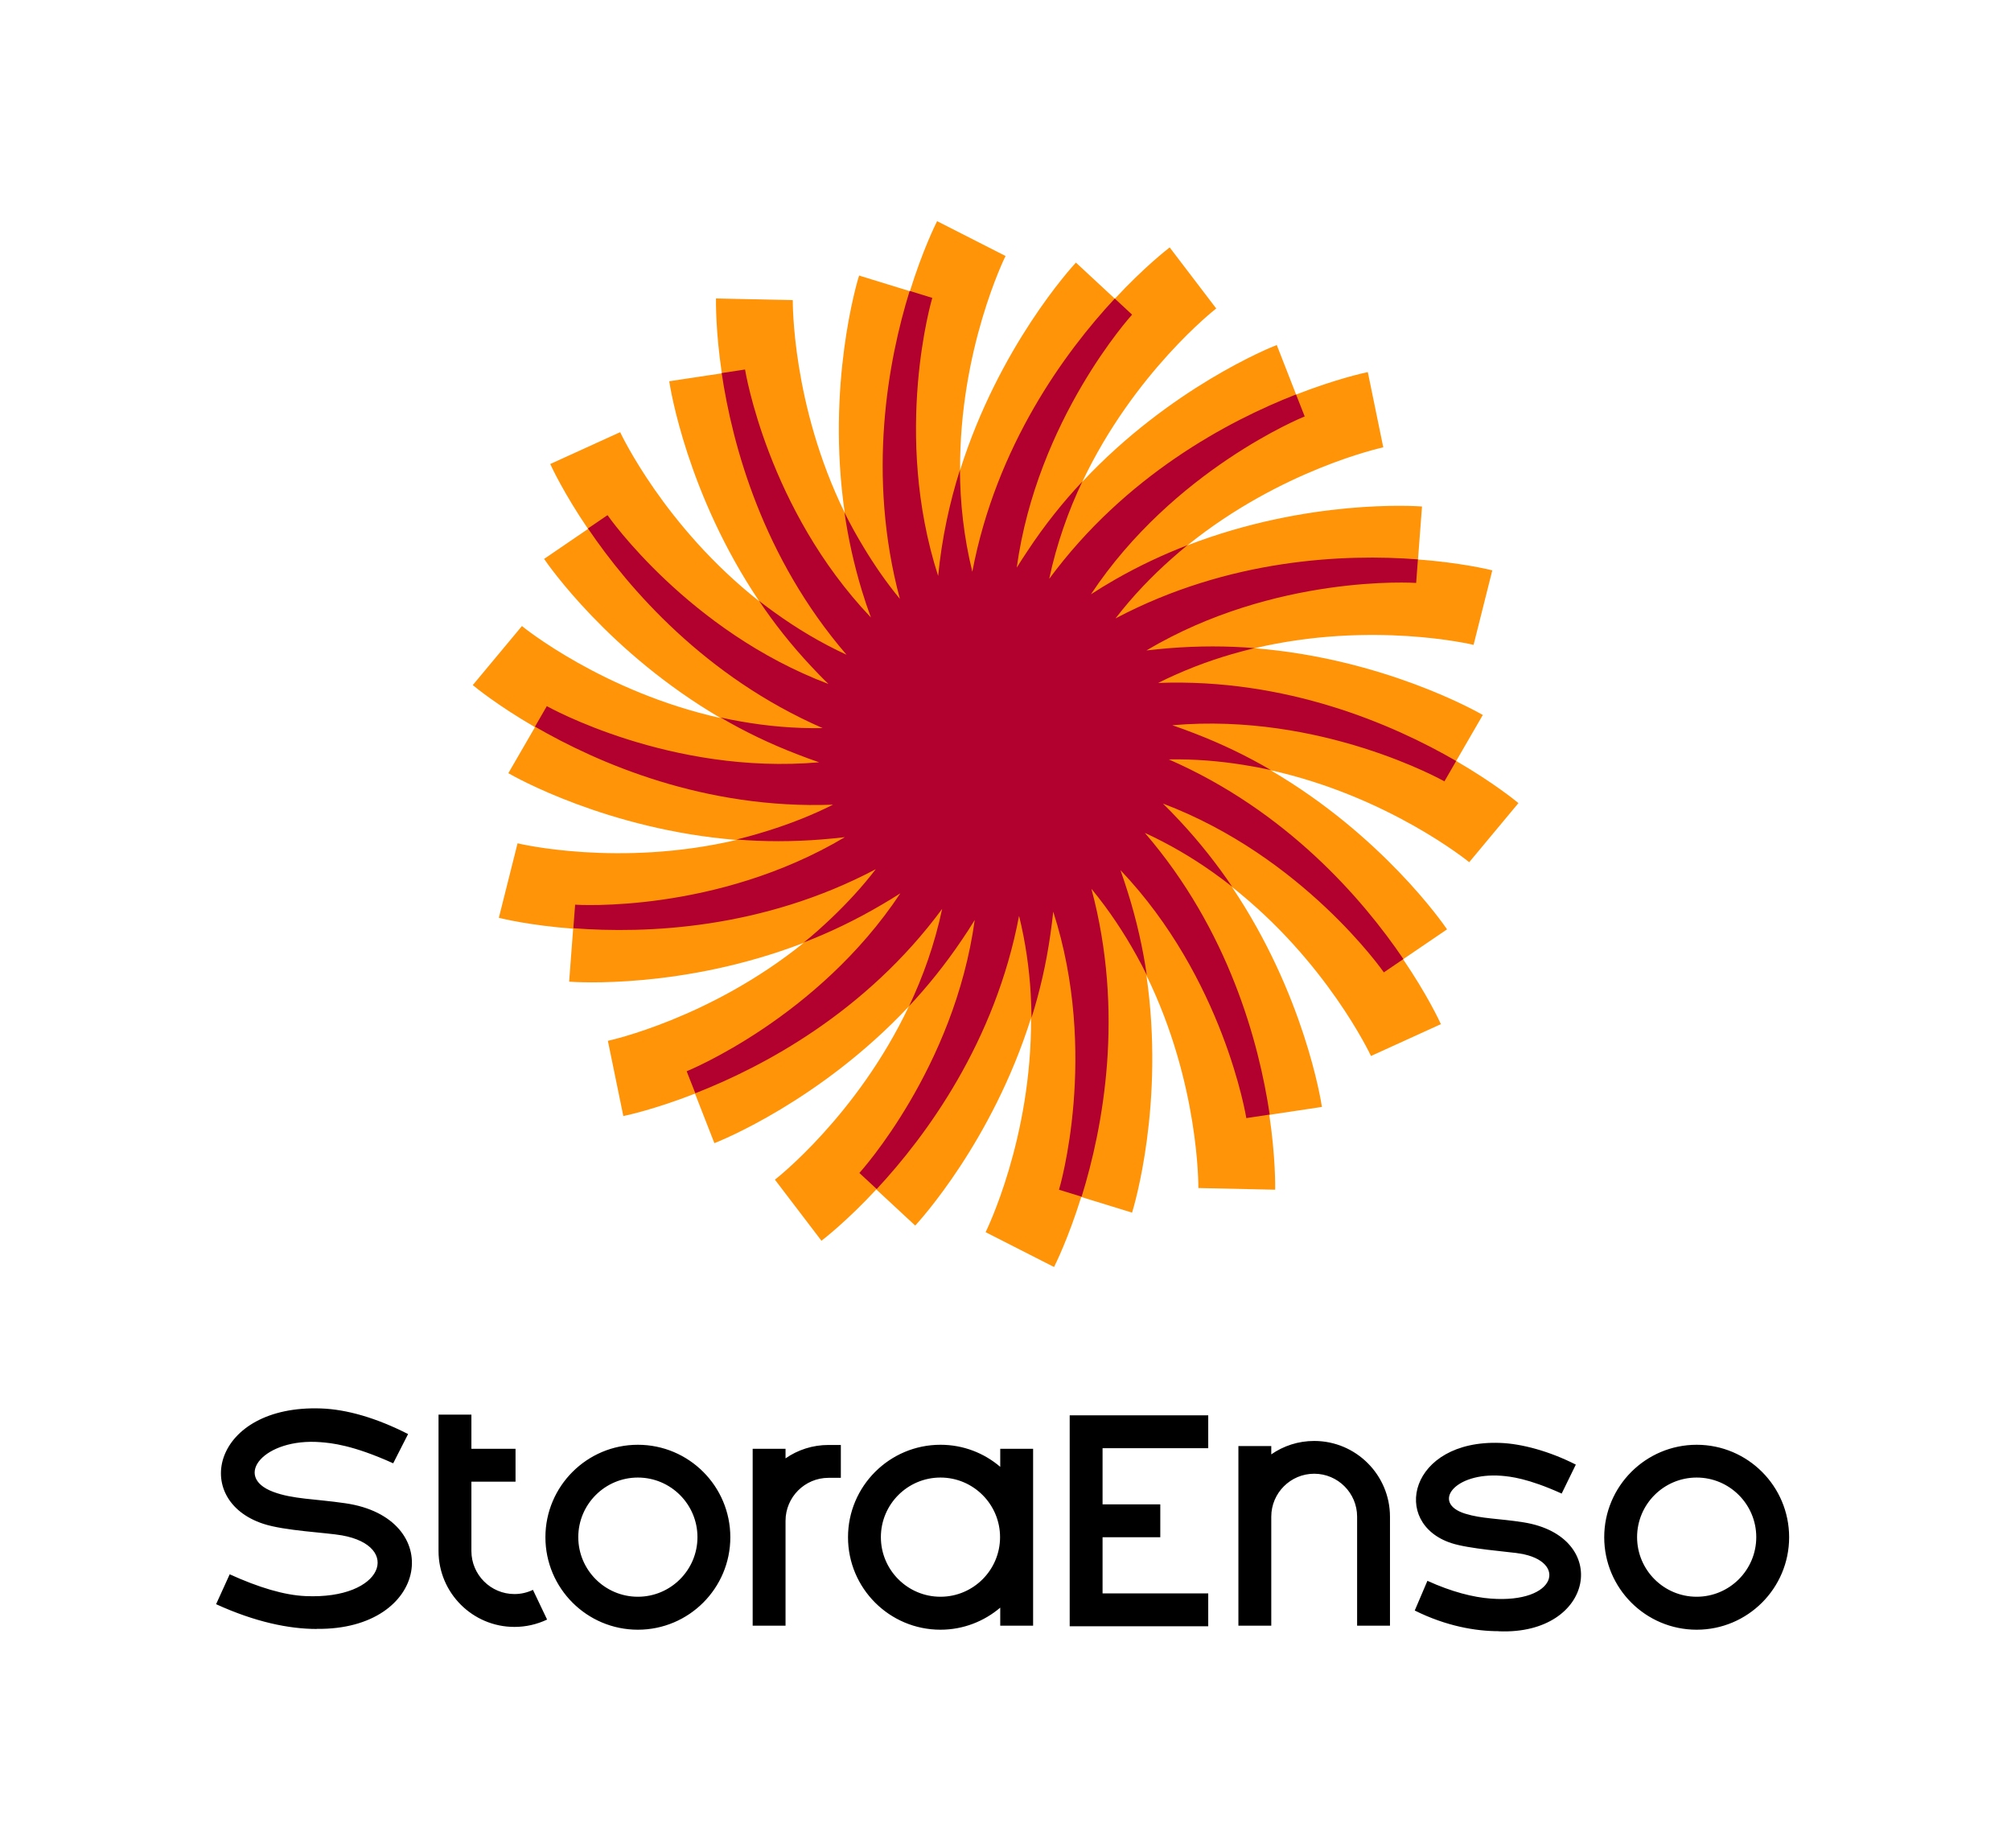
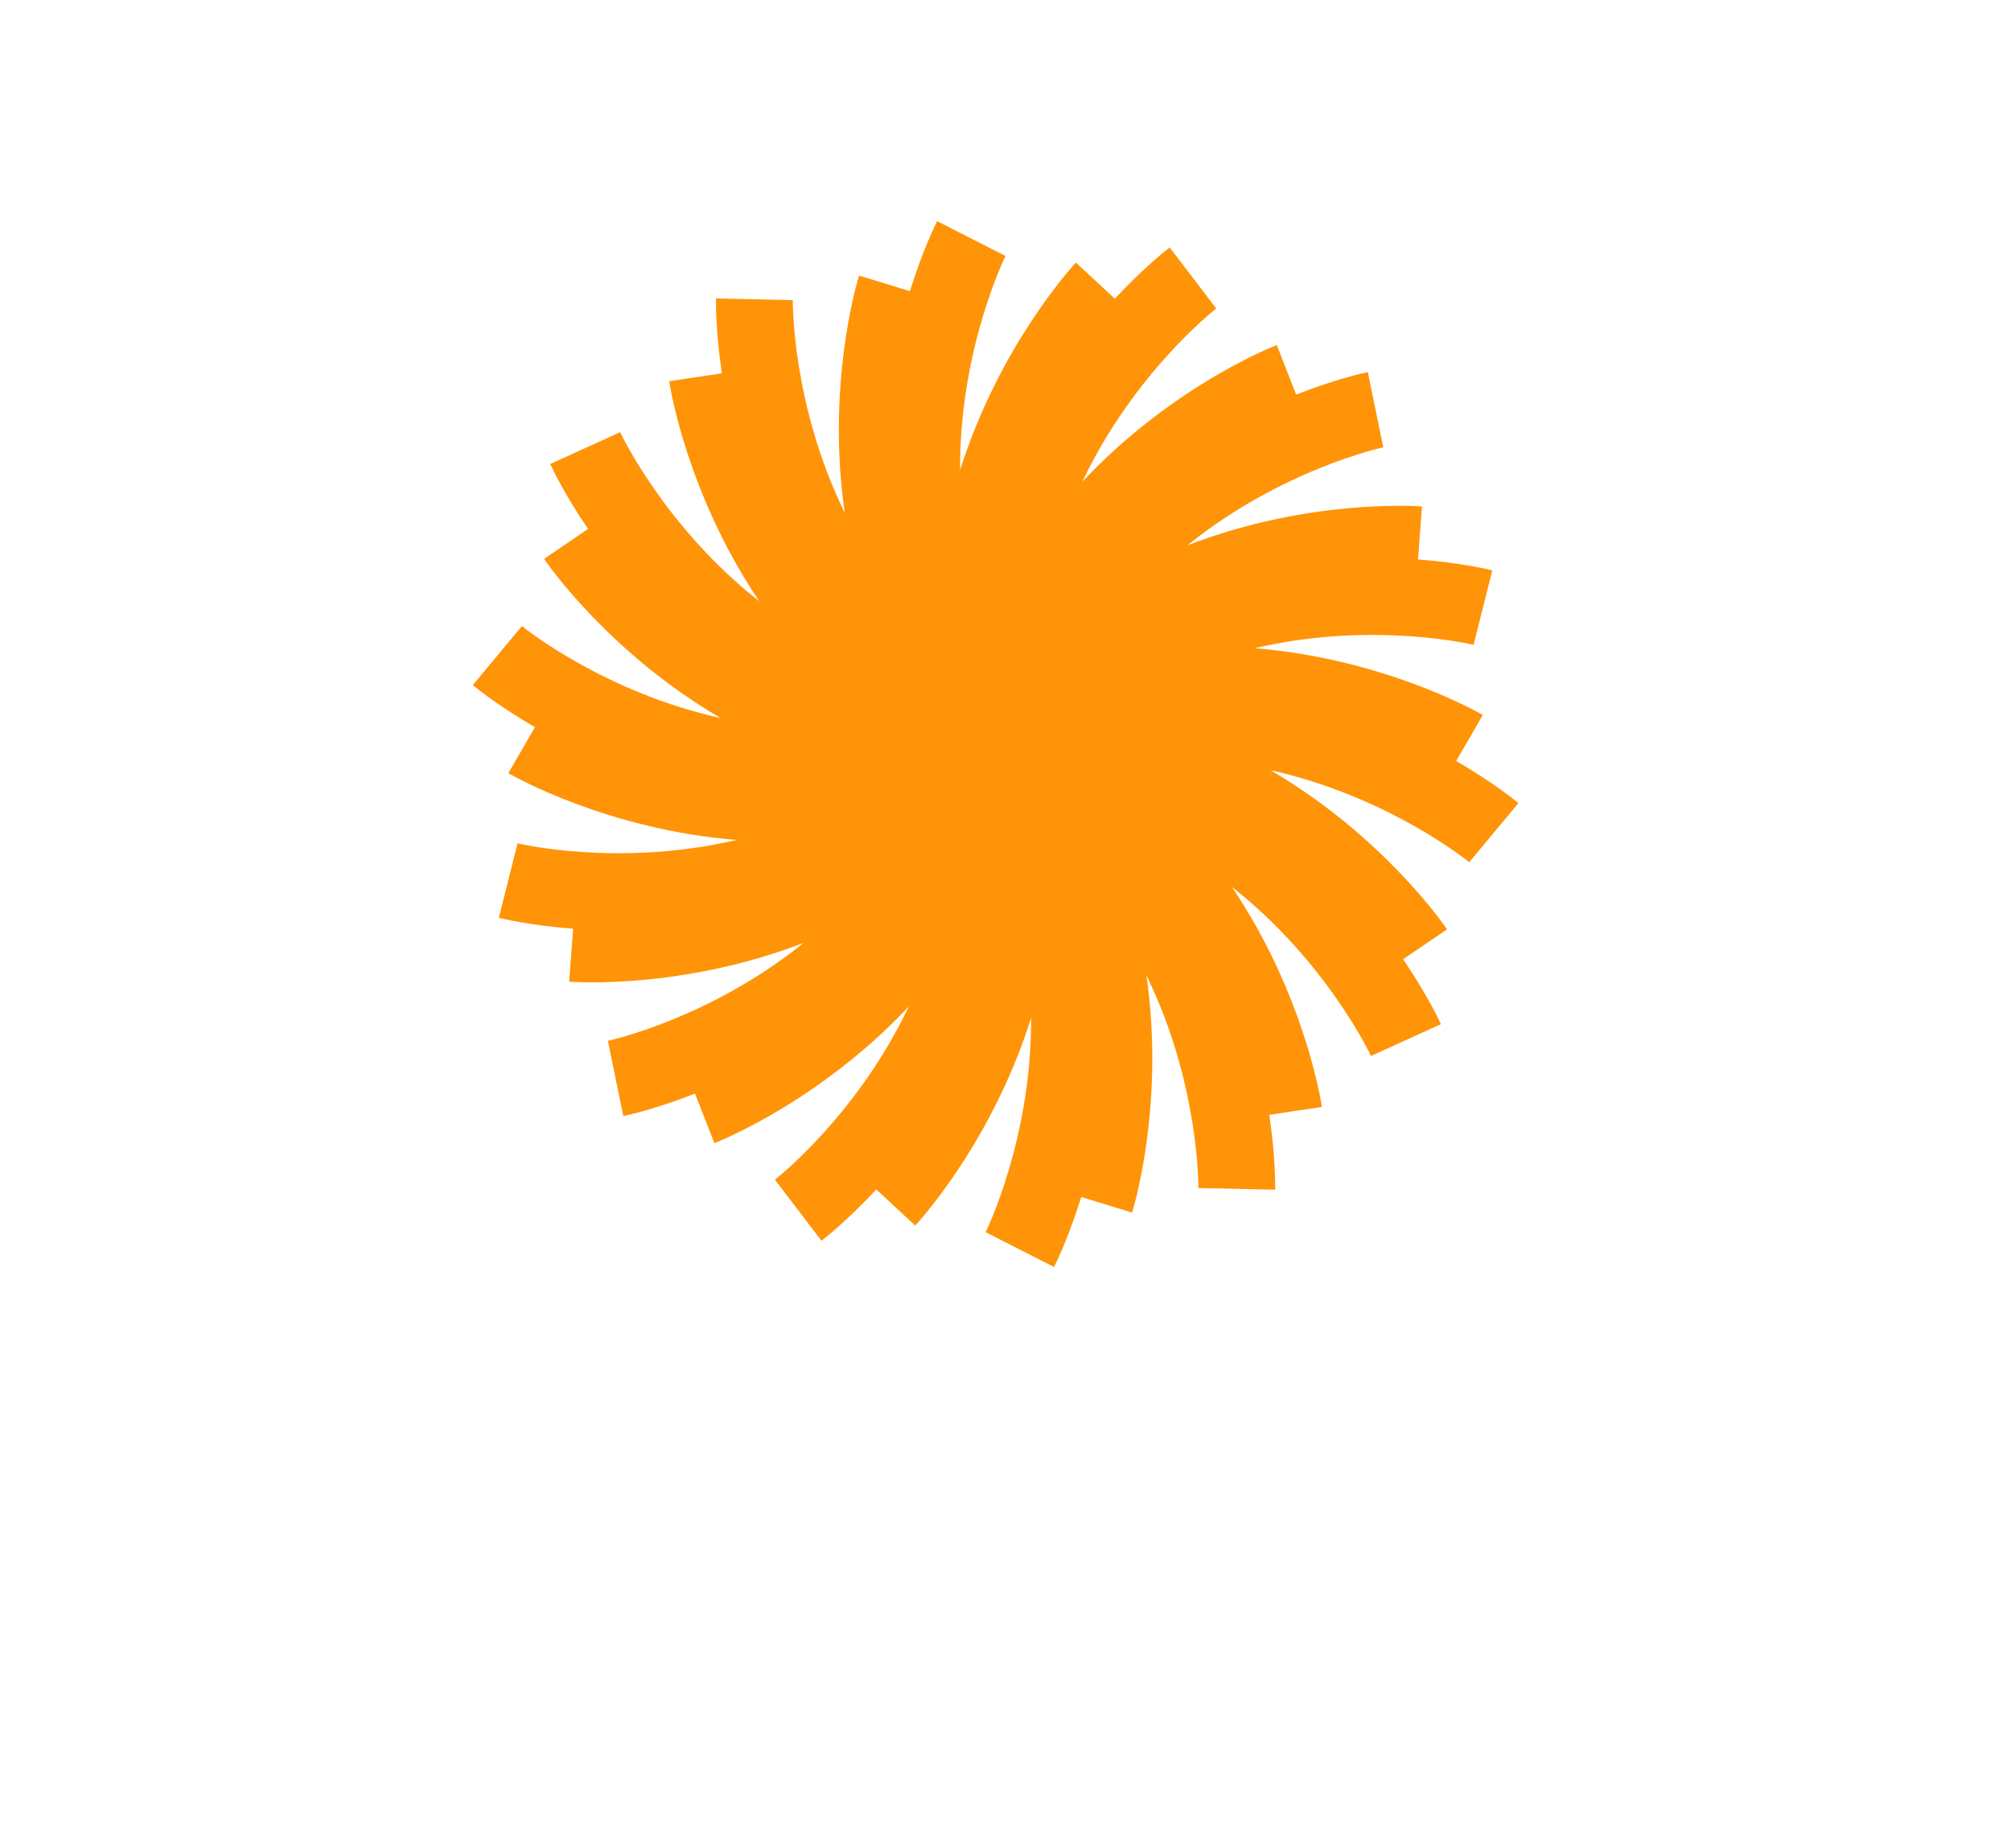
<svg xmlns="http://www.w3.org/2000/svg" id="uuid-f182adf8-06b9-4675-8a3e-87ac593de85a" width="215.99" height="198.42" viewBox="0 0 215.99 198.42">
  <path d="M163.08,86.24c-.27-.23-2.67-2.19-6.68-4.52l2.86-4.94c-.6-.35-10.65-6.05-24.5-7.17,12.6-2.96,23.36-.4,23.51-.36l2.01-8c-.35-.09-3.35-.82-7.98-1.17l.43-5.69c-.69-.05-12.22-.83-25.19,4.17,10.07-8.13,20.87-10.49,21.03-10.52l-1.66-8.08c-.35.07-3.37.72-7.7,2.41l-2.08-5.32c-.65.25-11.38,4.55-20.88,14.68,5.54-11.69,14.25-18.51,14.38-18.6l-5-6.56c-.28.22-2.73,2.11-5.89,5.51l-4.18-3.88c-.47.51-8.27,9.04-12.44,22.29h0c-.08-12.94,4.81-22.86,4.88-23l-7.35-3.74c-.16.32-1.54,3.09-2.92,7.52l-5.46-1.68c-.21.66-3.53,11.73-1.54,25.48-5.69-11.62-5.58-22.68-5.58-22.84l-8.25-.18c0,.36-.05,3.45.63,8.04l-5.65.85c.1.69,1.91,12.1,9.67,23.63-10.17-8-14.87-18.01-14.94-18.16l-7.51,3.42c.15.33,1.45,3.13,4.06,6.97l-4.72,3.22c.39.58,6.97,10.08,18.96,17.09-12.63-2.8-21.22-9.78-21.34-9.88l-5.28,6.34c.27.23,2.67,2.19,6.68,4.52l-2.86,4.94c.6.35,10.65,6.05,24.5,7.17-12.6,2.96-23.36.4-23.51.36l-2.01,8c.35.09,3.35.82,7.98,1.17l-.43,5.69c.69.05,12.22.83,25.19-4.17-10.07,8.13-20.87,10.49-21.03,10.52l1.66,8.08c.35-.07,3.37-.72,7.7-2.41l2.08,5.32c.65-.25,11.37-4.55,20.88-14.68-5.54,11.69-14.25,18.51-14.38,18.6l5,6.56c.28-.22,2.73-2.11,5.89-5.51l4.18,3.88c.47-.51,8.27-9.04,12.44-22.29.08,12.94-4.81,22.86-4.88,23l7.35,3.74c.16-.32,1.54-3.09,2.92-7.52l5.46,1.68c.21-.66,3.53-11.73,1.54-25.48,5.69,11.62,5.58,22.68,5.58,22.84l8.25.18c0-.36.05-3.45-.63-8.04l5.65-.85c-.1-.69-1.91-12.1-9.67-23.63,10.17,8,14.87,18.01,14.94,18.16l7.51-3.42c-.15-.33-1.45-3.13-4.06-6.97l4.72-3.21c-.39-.58-6.97-10.08-18.96-17.09,12.63,2.8,21.22,9.78,21.34,9.88l5.28-6.34h0Z" style="fill:#ff9408; stroke-width:0px;" />
-   <path d="M155.13,83.92l1.27-2.2c-6.78-3.93-18.22-8.9-32.01-8.38,2.65-1.33,5.32-2.34,7.94-3.1.81-.23,1.62-.45,2.42-.64h0c-2.92-.24-6.01-.25-9.21.01-.8.07-1.6.14-2.41.24,13.81-8.21,28.79-7.27,28.97-7.25l.19-2.53c-7.82-.6-20.28-.11-32.48,6.34,1.87-2.43,3.91-4.54,6.01-6.4.57-.5,1.14-1,1.71-1.46h0c-2.56.99-5.17,2.2-7.77,3.69-.87.5-1.73,1.02-2.59,1.58,8.88-13.38,22.79-19.04,22.96-19.1l-.93-2.36c-7.3,2.85-18.32,8.7-26.51,19.8.4-1.9.92-3.73,1.52-5.47.3-.87.62-1.72.96-2.55.34-.83.7-1.63,1.07-2.42h0c-2.06,2.19-4.05,4.67-5.87,7.43-.4.6-.79,1.19-1.17,1.81,2.19-15.91,12.27-27.04,12.39-27.17l-1.86-1.73c-5.34,5.74-12.73,15.79-15.3,29.34-.93-3.78-1.31-7.46-1.33-10.94h0c-1.1,3.49-1.94,7.3-2.34,11.39-4.93-15.29-.68-29.69-.63-29.86l-2.43-.75c-2.32,7.49-4.62,19.75-1.05,33.07-1.47-1.78-2.73-3.62-3.85-5.47-.77-1.27-1.48-2.54-2.1-3.81h0c.39,2.71,1,5.53,1.87,8.4.29.95.61,1.91.97,2.88-11.07-11.63-13.49-26.45-13.52-26.63l-2.51.38c1.15,7.75,4.41,19.8,13.41,30.25-2.82-1.3-5.36-2.84-7.67-4.5-.58-.42-1.16-.84-1.72-1.28h0c1.59,2.37,3.45,4.74,5.59,7.02.6.64,1.21,1.28,1.86,1.9-15.02-5.68-23.63-17.98-23.73-18.13l-2.1,1.43c4.4,6.49,12.56,15.92,25.21,21.44-3.07.05-6-.22-8.77-.71-.74-.13-1.48-.27-2.19-.43h0c2.5,1.47,5.26,2.81,8.23,3.95.77.3,1.55.59,2.35.86-16,1.4-29.09-5.95-29.25-6.03l-1.27,2.2c6.78,3.93,18.22,8.9,32.01,8.38-2.31,1.16-4.64,2.06-6.93,2.78-1.15.36-2.3.69-3.43.96h0c2.92.24,6.01.25,9.21-.01.8-.07,1.6-.14,2.42-.24-13.81,8.21-28.79,7.27-28.97,7.25l-.19,2.53c7.82.6,20.28.11,32.48-6.34-1.48,1.93-3.08,3.64-4.72,5.21-.99.94-1.98,1.84-3,2.65h0c2.76-1.06,5.58-2.41,8.38-4.06.66-.39,1.32-.78,1.98-1.21-8.88,13.38-22.79,19.04-22.95,19.11l.93,2.36c7.3-2.85,18.32-8.7,26.51-19.8-.4,1.9-.92,3.73-1.52,5.47s-1.29,3.4-2.03,4.97h0c1.98-2.11,3.9-4.49,5.68-7.13.47-.69.93-1.39,1.37-2.12-2.19,15.91-12.27,27.04-12.39,27.17l1.86,1.73c5.34-5.74,12.73-15.79,15.29-29.34.7,2.84,1.09,5.63,1.25,8.32.05.89.08,1.76.09,2.62h0c.88-2.79,1.58-5.8,2.03-8.98.11-.79.22-1.59.3-2.41,4.93,15.29.68,29.69.62,29.86l2.43.75c2.32-7.49,4.62-19.75,1.05-33.07,1.92,2.33,3.51,4.75,4.85,7.17.39.7.76,1.4,1.1,2.1h0c-.42-2.88-1.09-5.89-2.05-8.93-.25-.78-.5-1.56-.78-2.34,11.07,11.63,13.49,26.45,13.52,26.63l2.51-.38c-1.15-7.75-4.4-19.8-13.41-30.25,2.65,1.22,5.07,2.65,7.26,4.2.73.52,1.44,1.04,2.12,1.58h0c-1.61-2.38-3.48-4.77-5.63-7.07-.59-.63-1.18-1.25-1.81-1.86,15.02,5.68,23.63,17.98,23.73,18.13l2.1-1.43c-4.4-6.49-12.56-15.92-25.2-21.44,2.8-.05,5.49.18,8.04.59.99.16,1.97.34,2.92.55h0c-2.5-1.47-5.26-2.81-8.23-3.95-.77-.3-1.55-.59-2.35-.86,16-1.4,29.09,5.95,29.25,6.04h-.03Z" style="fill:#b2002f; stroke-width:0px;" />
  <circle cx="106.93" cy="79.89" r="19" style="fill:none; stroke-width:0px;" />
-   <path d="M68.51,155.15c-5.47,0-9.93,4.45-9.93,9.93s4.45,9.93,9.93,9.93,9.93-4.45,9.93-9.93-4.45-9.93-9.93-9.93ZM68.51,171.47c-3.53,0-6.4-2.87-6.4-6.4s2.87-6.4,6.4-6.4,6.4,2.87,6.4,6.4-2.87,6.4-6.4,6.4ZM182.23,155.15c-5.47,0-9.93,4.45-9.93,9.93s4.45,9.93,9.93,9.93,9.93-4.45,9.93-9.93-4.45-9.93-9.93-9.93ZM182.23,171.47c-3.53,0-6.4-2.87-6.4-6.4s2.87-6.4,6.4-6.4,6.4,2.87,6.4,6.4-2.87,6.4-6.4,6.4ZM107.43,155.58v1.94c-1.73-1.48-3.97-2.37-6.42-2.37-5.47,0-9.93,4.45-9.93,9.93s4.45,9.93,9.93,9.93c2.45,0,4.69-.9,6.42-2.37v1.94h3.53v-19h-3.53ZM101.01,171.47c-3.53,0-6.4-2.87-6.4-6.4s2.87-6.4,6.4-6.4,6.4,2.87,6.4,6.4-2.87,6.4-6.4,6.4ZM90.31,155.17v3.53h-1.32c-2.55,0-4.62,2.07-4.62,4.62v11.26h-3.53v-19h3.53v1.03c1.31-.91,2.9-1.44,4.62-1.44h1.32ZM149.29,162.87v11.71h-3.53v-11.71c0-2.54-2.07-4.61-4.61-4.61s-4.61,2.07-4.61,4.61v11.71h-3.53v-19.29h3.53v.89c1.31-.91,2.9-1.44,4.61-1.44,4.49,0,8.14,3.65,8.14,8.14h0ZM34.02,174.93c-2.99,0-6.62-.75-10.81-2.66l1.46-3.21c3.13,1.42,5.86,2.24,8.14,2.34,8.43.38,10.36-5.37,3.92-6.52-1.67-.3-6.17-.49-8.44-1.24-7.83-2.56-5.46-12.81,6.21-12.39,2.74.1,5.92,1.01,9.33,2.75l-1.6,3.14c-4.37-1.98-6.67-2.18-7.81-2.27-6.03-.47-9.48,3.68-5.09,5.33,2.12.8,4.48.75,7.76,1.23,10.77,1.56,9.08,13.63-3.06,13.49h0ZM160.99,175.17c-2.5,0-5.66-.54-9.04-2.22l1.36-3.19c2.62,1.19,4.92,1.77,6.82,1.91,7.11.53,8.23-4.02,3.11-4.84-1.4-.22-5.47-.5-7.36-1.12-6.55-2.14-4.52-11.12,5.24-10.76,2.29.08,5.28.88,8.13,2.33l-1.52,3.11c-3.65-1.65-5.52-1.83-6.47-1.91-5.04-.39-7.57,2.93-3.89,4.07,1.81.56,3.55.5,6.27.93,9.43,1.51,7.66,12.12-2.66,11.7h0ZM58.76,173.92c-1.1.52-2.28.79-3.51.79-4.49,0-8.15-3.65-8.15-8.15v-14.65h3.53v3.67h4.74v3.53h-4.74v7.45c0,2.54,2.07,4.62,4.62,4.62.7,0,1.36-.15,1.99-.45,0,0,1.52,3.19,1.52,3.19ZM118.42,155.52v6.03h6.2v3.53h-6.2v6.03h11.35v3.53h-14.88v-22.65h14.88v3.53h-11.35Z" style="fill:#000; stroke-width:0px;" />
</svg>